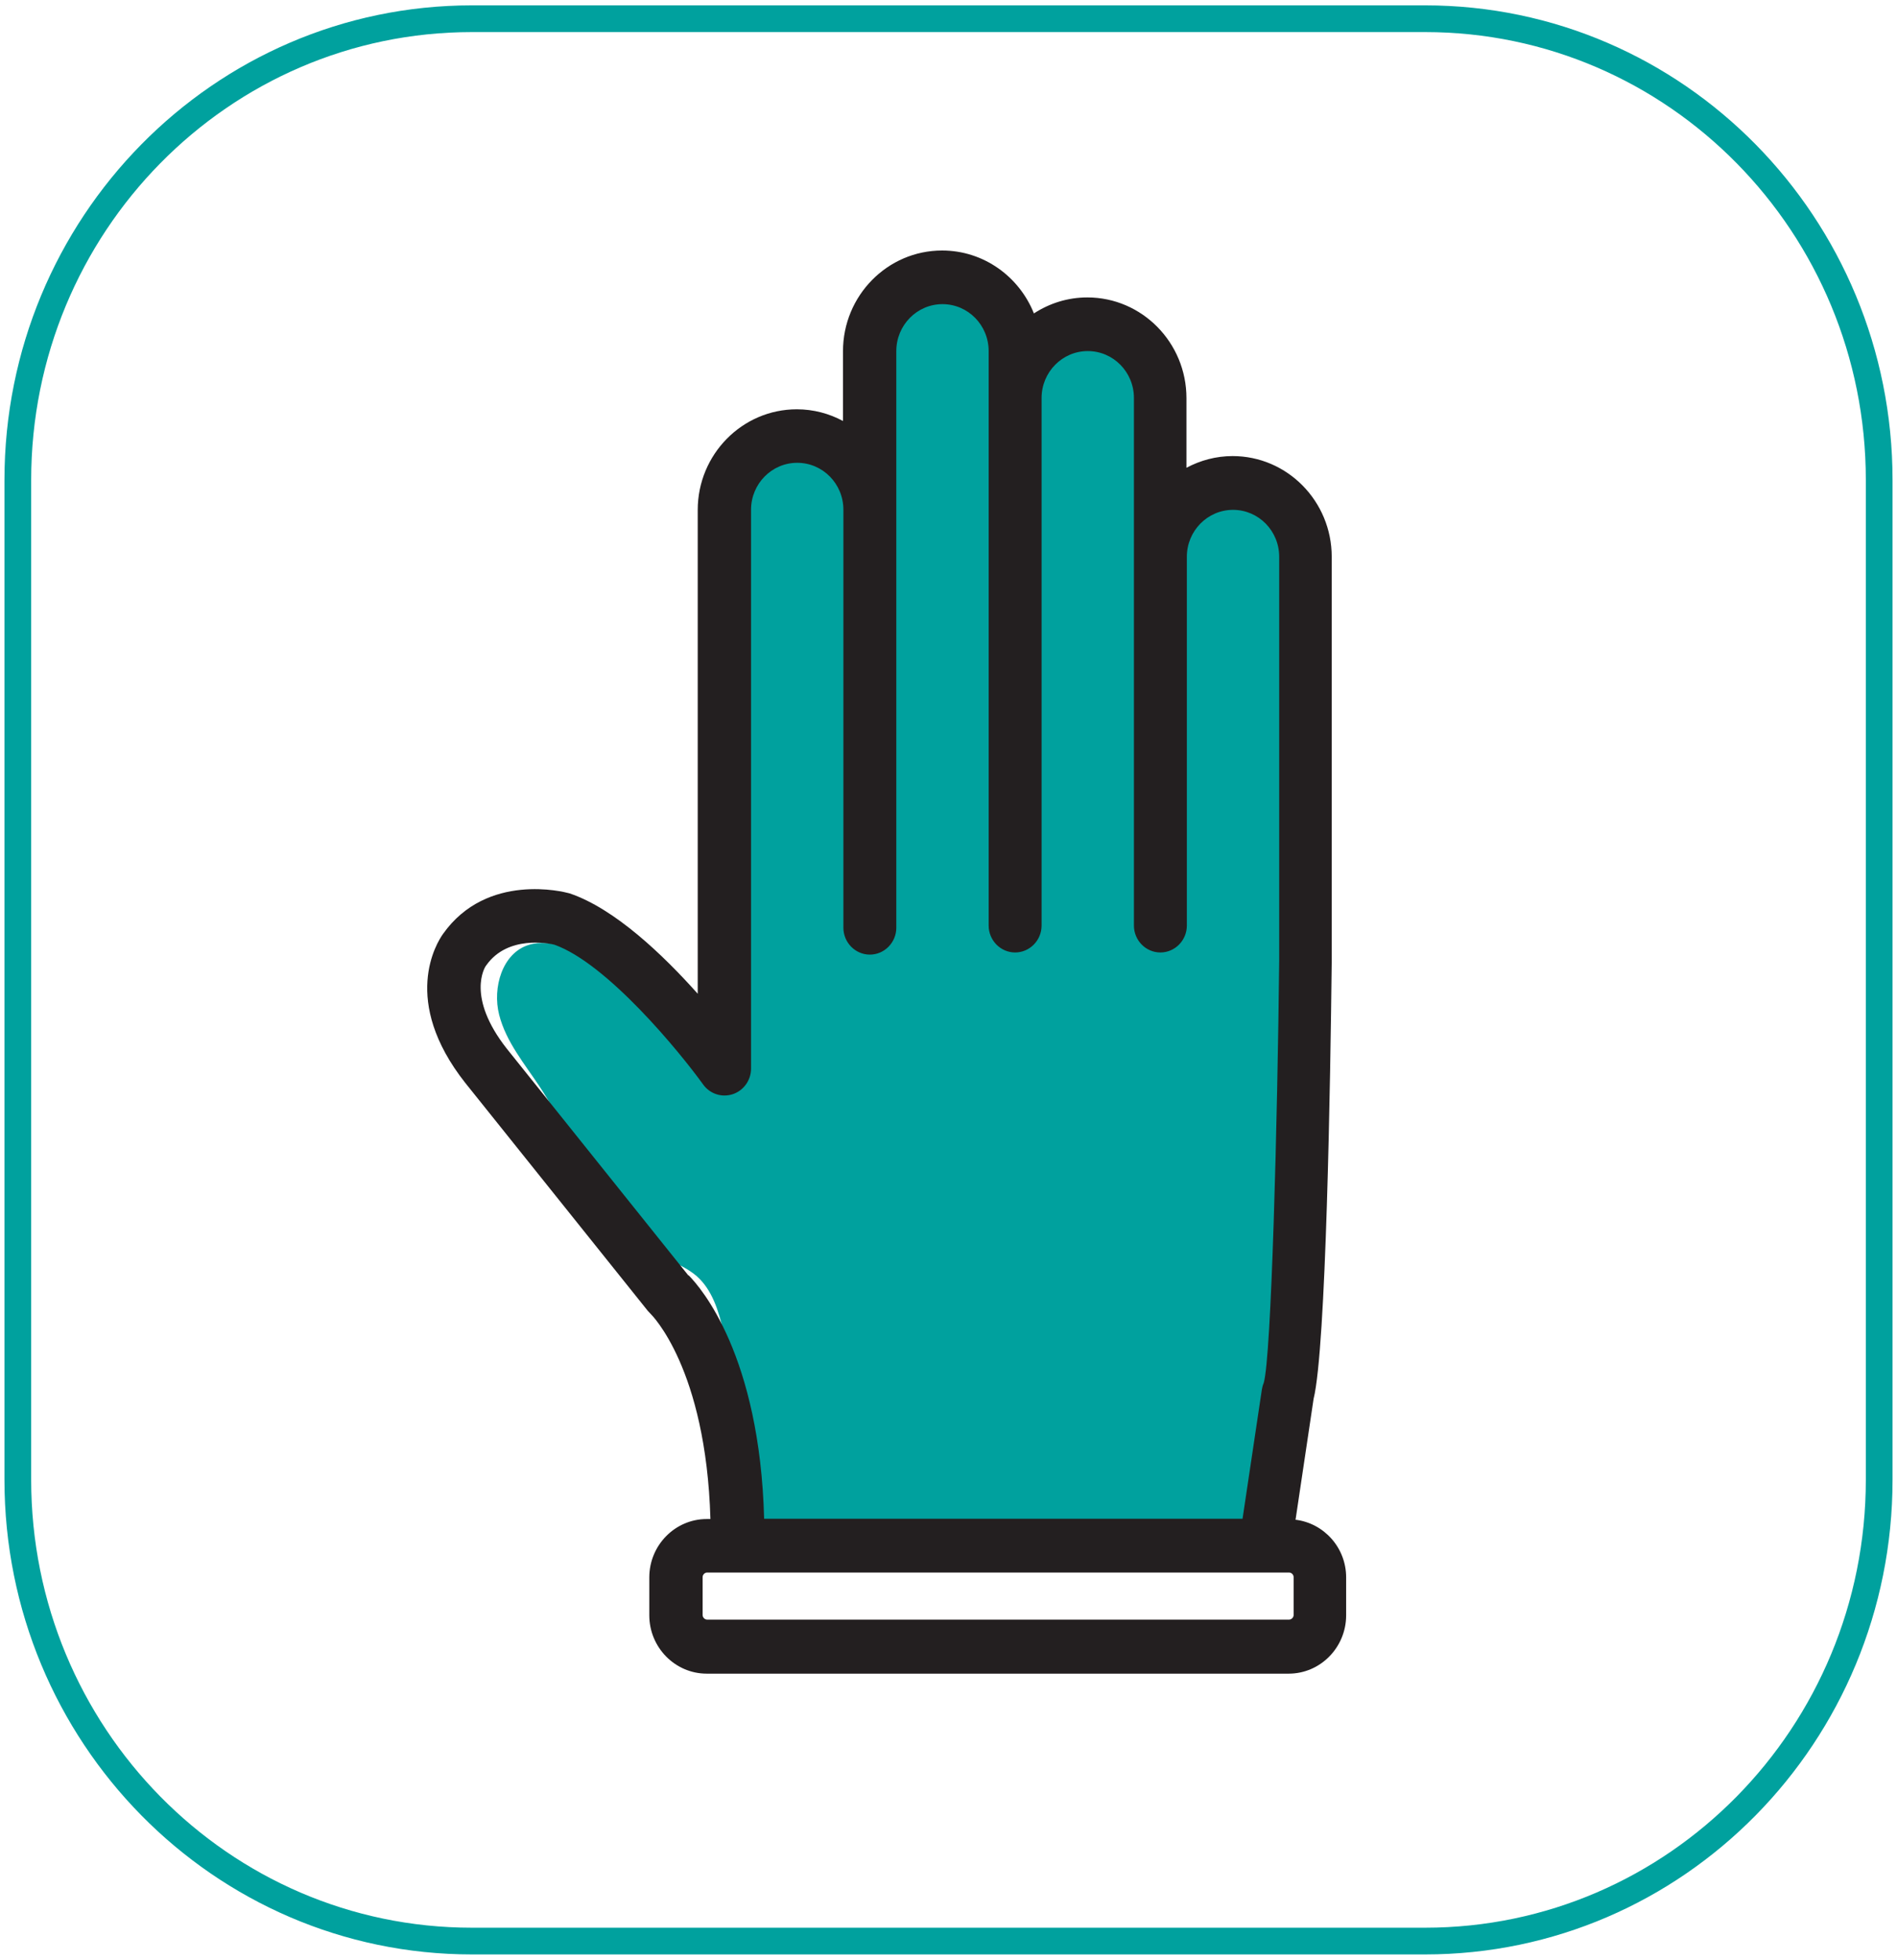
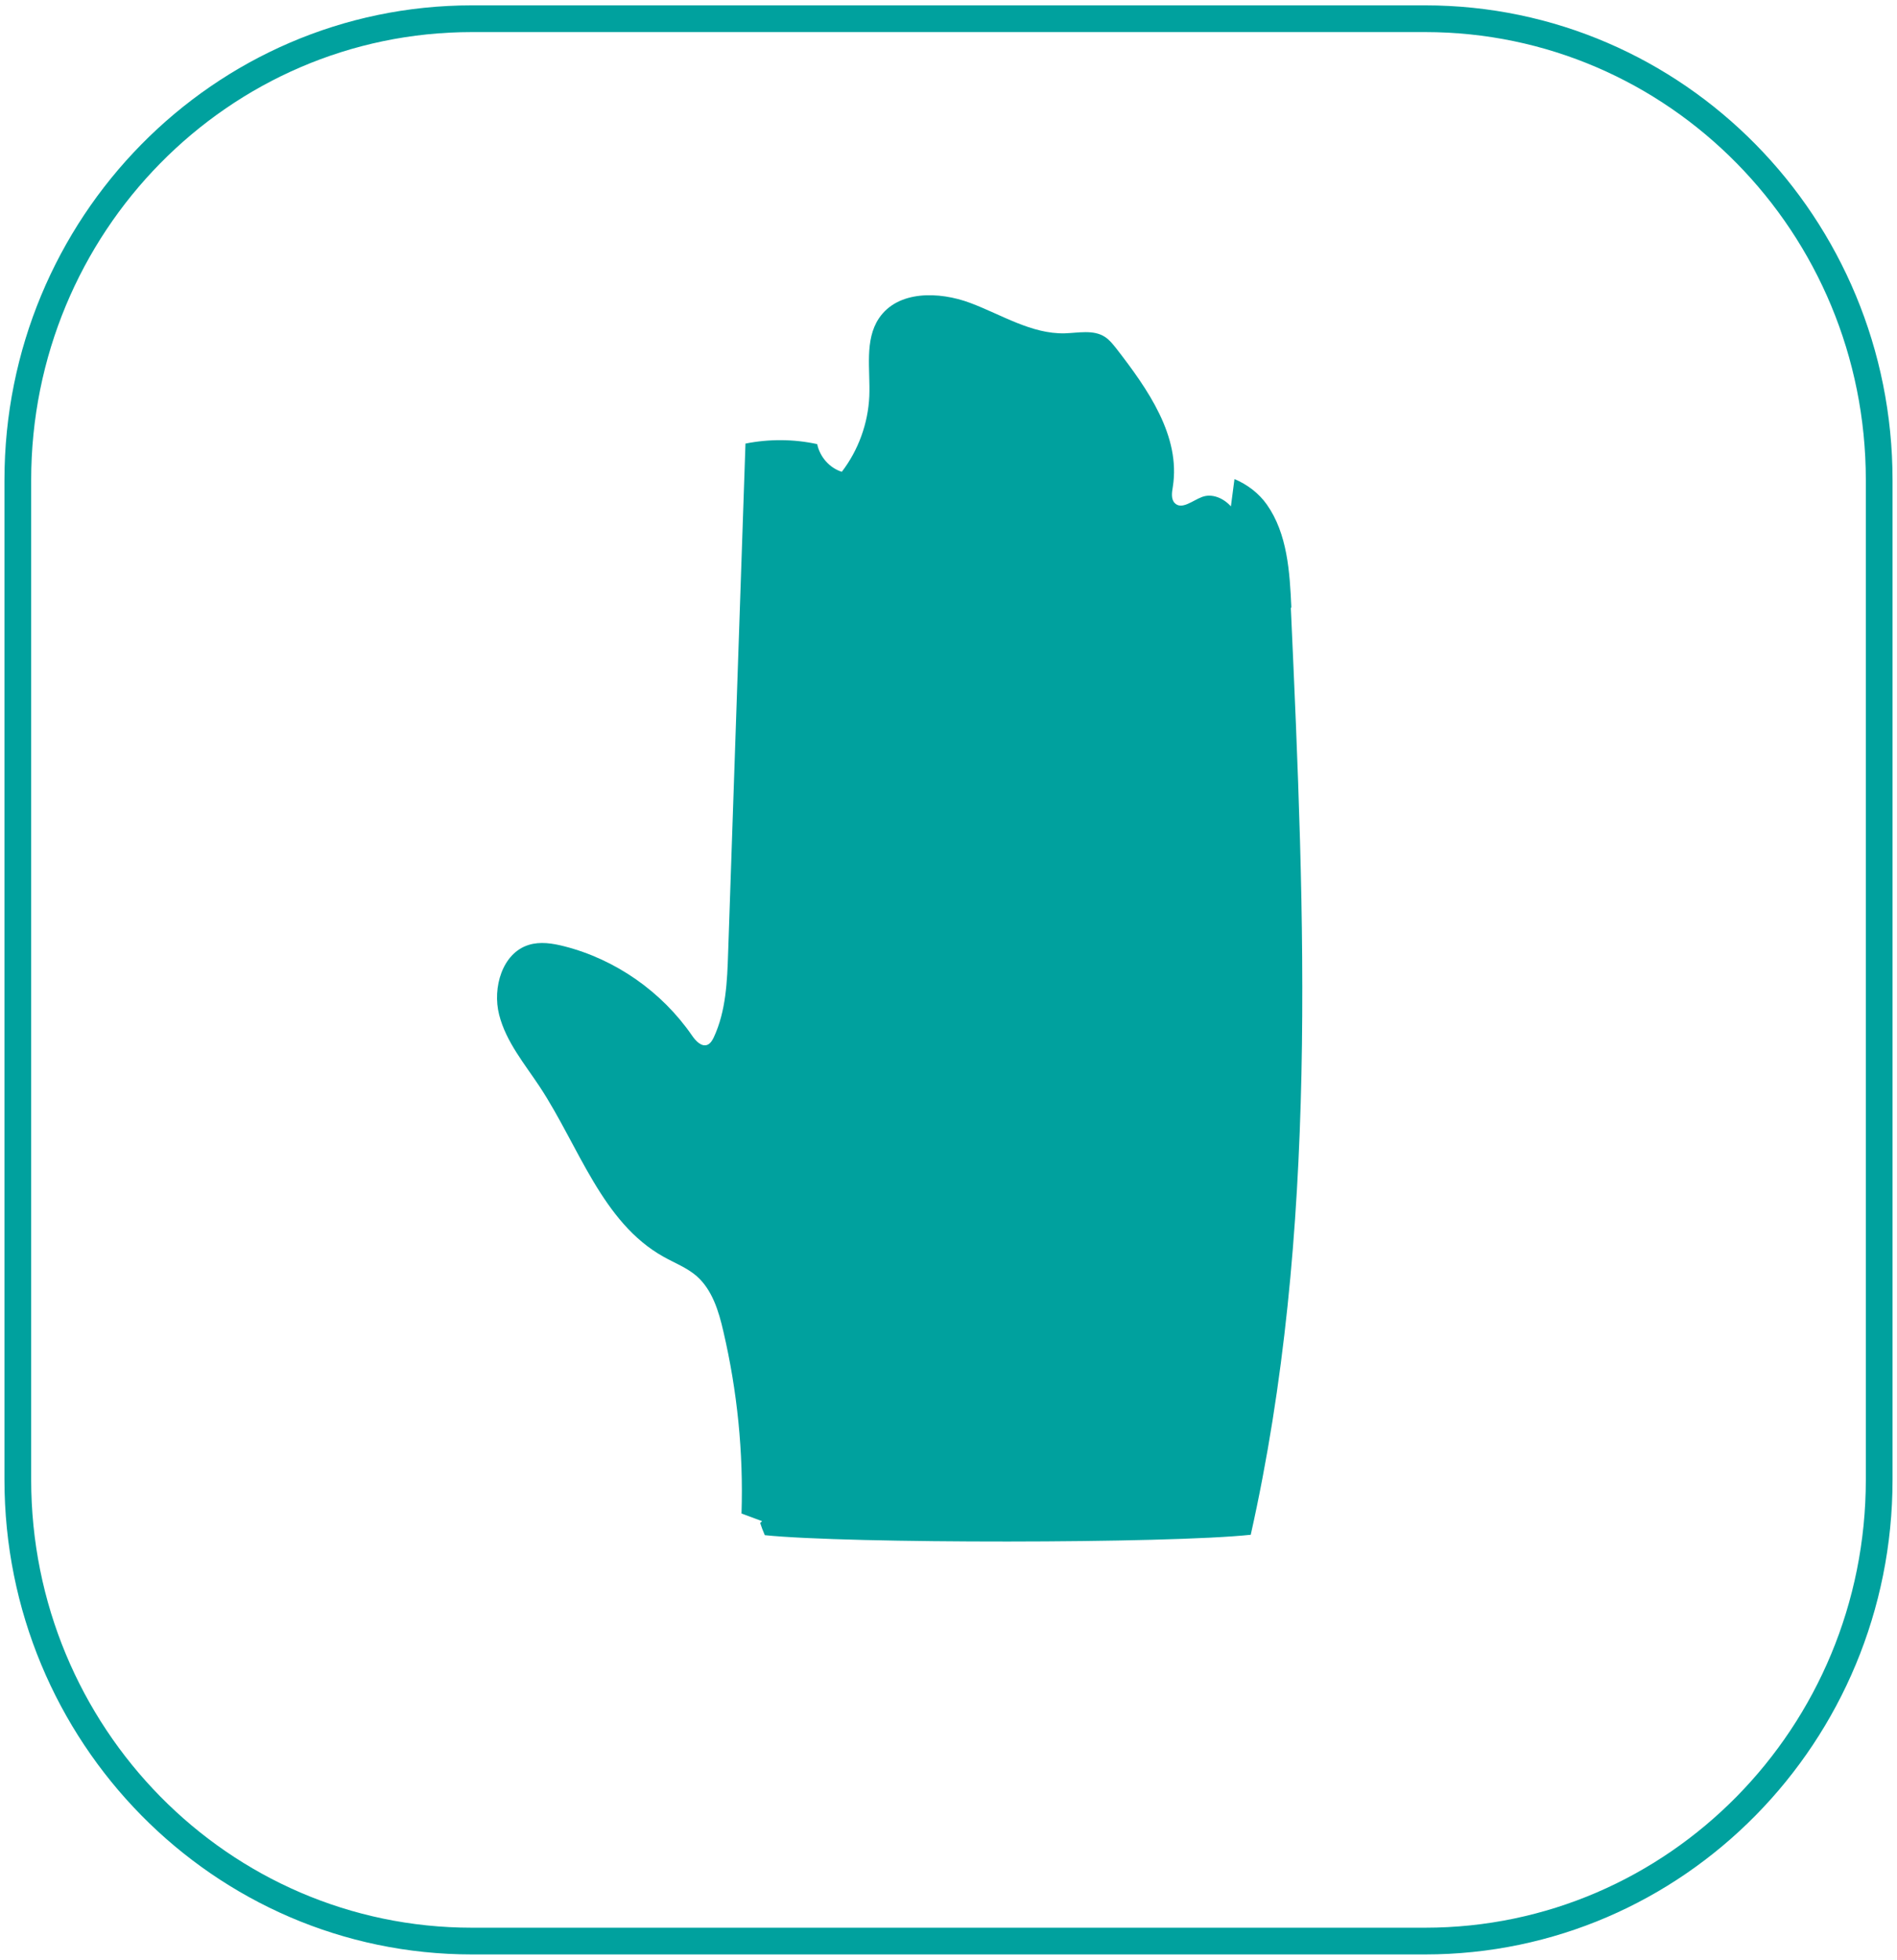
<svg xmlns="http://www.w3.org/2000/svg" width="213" height="220" viewBox="0 0 213 220" fill="none">
  <path d="M144.997 68.196C144.819 64.182 144.552 59.912 142.249 56.637C141.358 55.369 140.051 54.373 138.61 53.77C138.476 54.781 138.342 55.807 138.209 56.833C137.377 55.913 136.099 55.354 134.97 55.777C133.915 56.169 132.682 57.271 131.895 56.456C131.464 56.003 131.583 55.264 131.687 54.645C132.593 48.941 128.865 43.659 125.344 39.117C124.958 38.634 124.571 38.136 124.051 37.804C122.759 36.974 121.08 37.367 119.55 37.412C115.822 37.502 112.449 35.314 108.944 34.002C105.438 32.689 100.803 32.583 98.693 35.722C97.044 38.181 97.728 41.471 97.609 44.459C97.475 47.522 96.376 50.541 94.519 52.955C93.137 52.517 92.053 51.28 91.756 49.846C89.112 49.273 86.363 49.258 83.704 49.786C83.051 68.815 82.412 87.859 81.758 106.888C81.654 110.132 81.52 113.467 80.154 116.41C79.99 116.757 79.782 117.119 79.426 117.27C78.757 117.526 78.119 116.832 77.703 116.229C74.301 111.294 69.102 107.672 63.352 106.209C62.045 105.877 60.649 105.65 59.356 106.058C56.4 106.978 55.271 110.857 56.044 113.89C56.816 116.938 58.911 119.413 60.634 122.023C65.001 128.678 67.601 137.204 74.494 141.052C75.757 141.762 77.153 142.29 78.237 143.24C79.976 144.78 80.704 147.164 81.223 149.443C82.783 156.128 83.481 163.009 83.259 169.875L85.576 170.735C85.576 170.735 85.427 170.871 85.353 170.931C85.472 171.323 85.65 171.776 85.873 172.304C95.158 173.27 131.167 173.255 140.437 172.259C148.043 138.306 146.513 103.01 144.938 68.211L144.997 68.196Z" fill="#00A19E" />
  <path d="M160.016 2.101H52.984C24.826 2.101 2 25.288 2 53.891V166.072C2 194.675 24.826 217.862 52.984 217.862H160.016C188.174 217.862 211 194.675 211 166.072V53.891C211 25.288 188.174 2.101 160.016 2.101Z" stroke="#00A19E" stroke-width="3" stroke-miterlimit="10" />
-   <path d="M145.473 170.539L147.494 157.003C148.905 151.314 149.38 121.073 149.529 107.899V62.492C149.529 56.26 144.538 51.189 138.402 51.189C136.53 51.189 134.778 51.672 133.218 52.502V44.685C133.218 38.453 128.226 33.383 122.091 33.383C119.878 33.383 117.828 34.047 116.09 35.178C114.441 31.044 110.444 28.116 105.78 28.116C99.645 28.116 94.653 33.187 94.653 39.419V47.251C93.108 46.421 91.341 45.938 89.469 45.938C83.334 45.938 78.342 51.008 78.342 57.24V111.536C74.45 107.174 69.043 101.998 63.977 100.278C63.917 100.263 63.858 100.248 63.799 100.233C63.427 100.127 54.678 97.849 49.745 104.82C49.032 105.816 44.962 112.32 52.241 121.54L72.742 147.134C72.831 147.239 72.964 147.375 73.068 147.481C73.128 147.541 79.278 153.547 79.768 170.493H79.352C75.802 170.493 72.905 173.436 72.905 177.043V181.298C72.905 184.905 75.802 187.847 79.352 187.847H144.701C148.251 187.847 151.148 184.905 151.148 181.298V177.043C151.148 173.693 148.638 170.946 145.444 170.569L145.473 170.539ZM77.287 143.15L56.921 117.723C52.286 111.852 54.484 108.517 54.529 108.442C54.559 108.397 54.588 108.367 54.618 108.321C57.01 104.956 61.6 105.877 62.239 106.028C68.166 108.125 76.307 118.055 78.951 121.722C79.709 122.778 81.046 123.215 82.279 122.808C83.497 122.401 84.329 121.239 84.329 119.941V57.21C84.329 54.313 86.646 51.944 89.513 51.944C92.38 51.944 94.698 54.298 94.698 57.21V104.126C94.698 105.786 96.035 107.144 97.669 107.144C99.303 107.144 100.64 105.786 100.64 104.126V39.404C100.64 36.506 102.957 34.137 105.824 34.137C108.692 34.137 111.009 36.491 111.009 39.404V103.885C111.009 105.545 112.346 106.903 113.98 106.903C115.614 106.903 116.951 105.545 116.951 103.885V44.67C116.951 41.773 119.269 39.404 122.136 39.404C125.003 39.404 127.32 41.758 127.32 44.67V103.885C127.32 105.545 128.657 106.903 130.291 106.903C131.925 106.903 133.262 105.545 133.262 103.885V62.492C133.262 59.595 135.58 57.225 138.447 57.225C141.314 57.225 143.631 59.58 143.631 62.492V107.869C143.438 125.781 142.755 152.34 141.893 155.222C141.789 155.464 141.73 155.705 141.685 155.961L139.516 170.463H85.799C85.309 152.129 78.699 144.523 77.332 143.15H77.287ZM145.251 181.268C145.251 181.54 145.013 181.781 144.745 181.781H79.397C79.129 181.781 78.892 181.54 78.892 181.268V177.013C78.892 176.741 79.129 176.499 79.397 176.499H144.745C145.013 176.499 145.251 176.741 145.251 177.013V181.268Z" fill="#231F20" />
</svg>